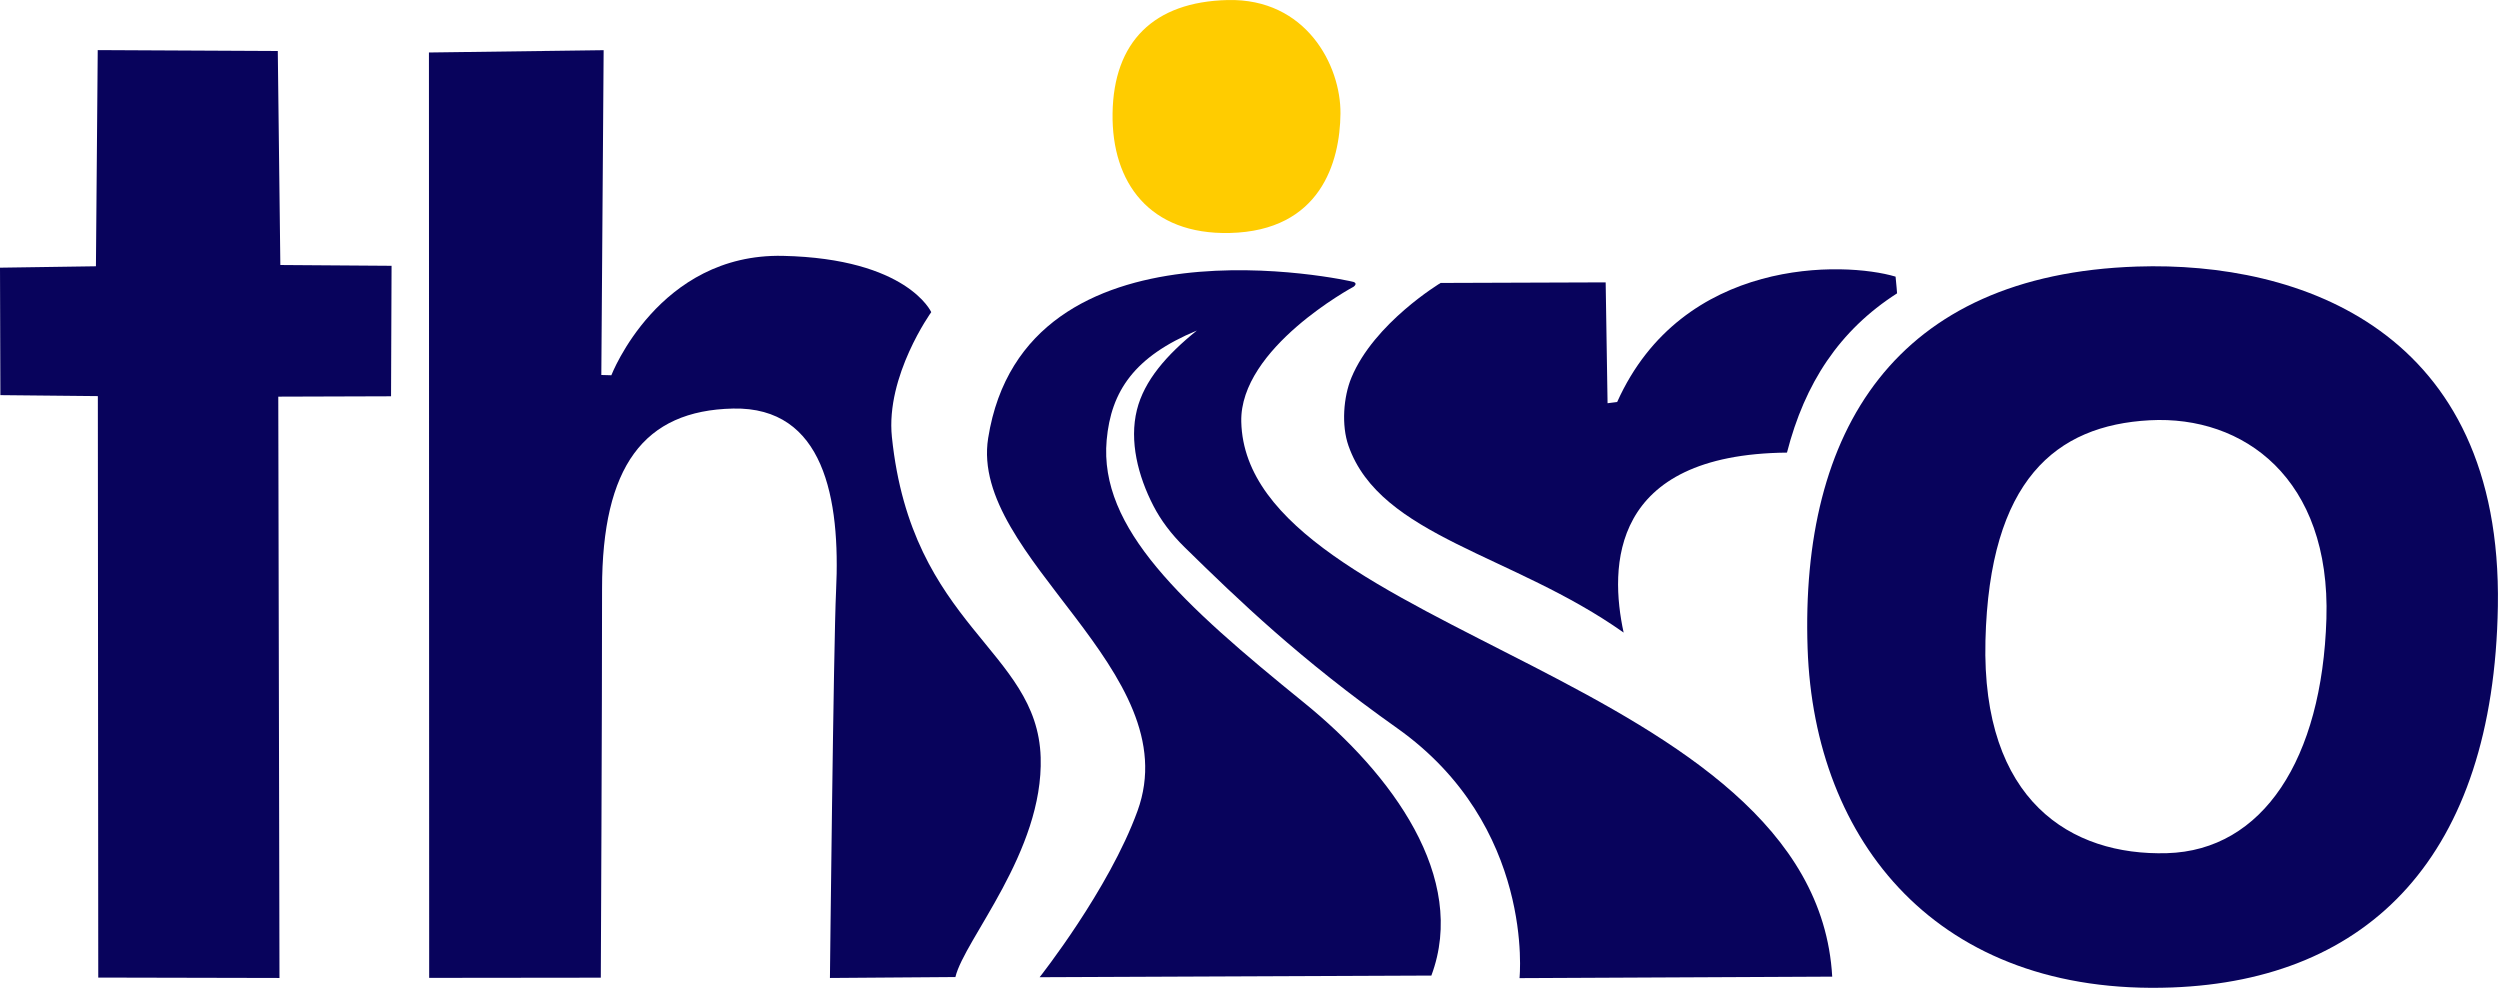
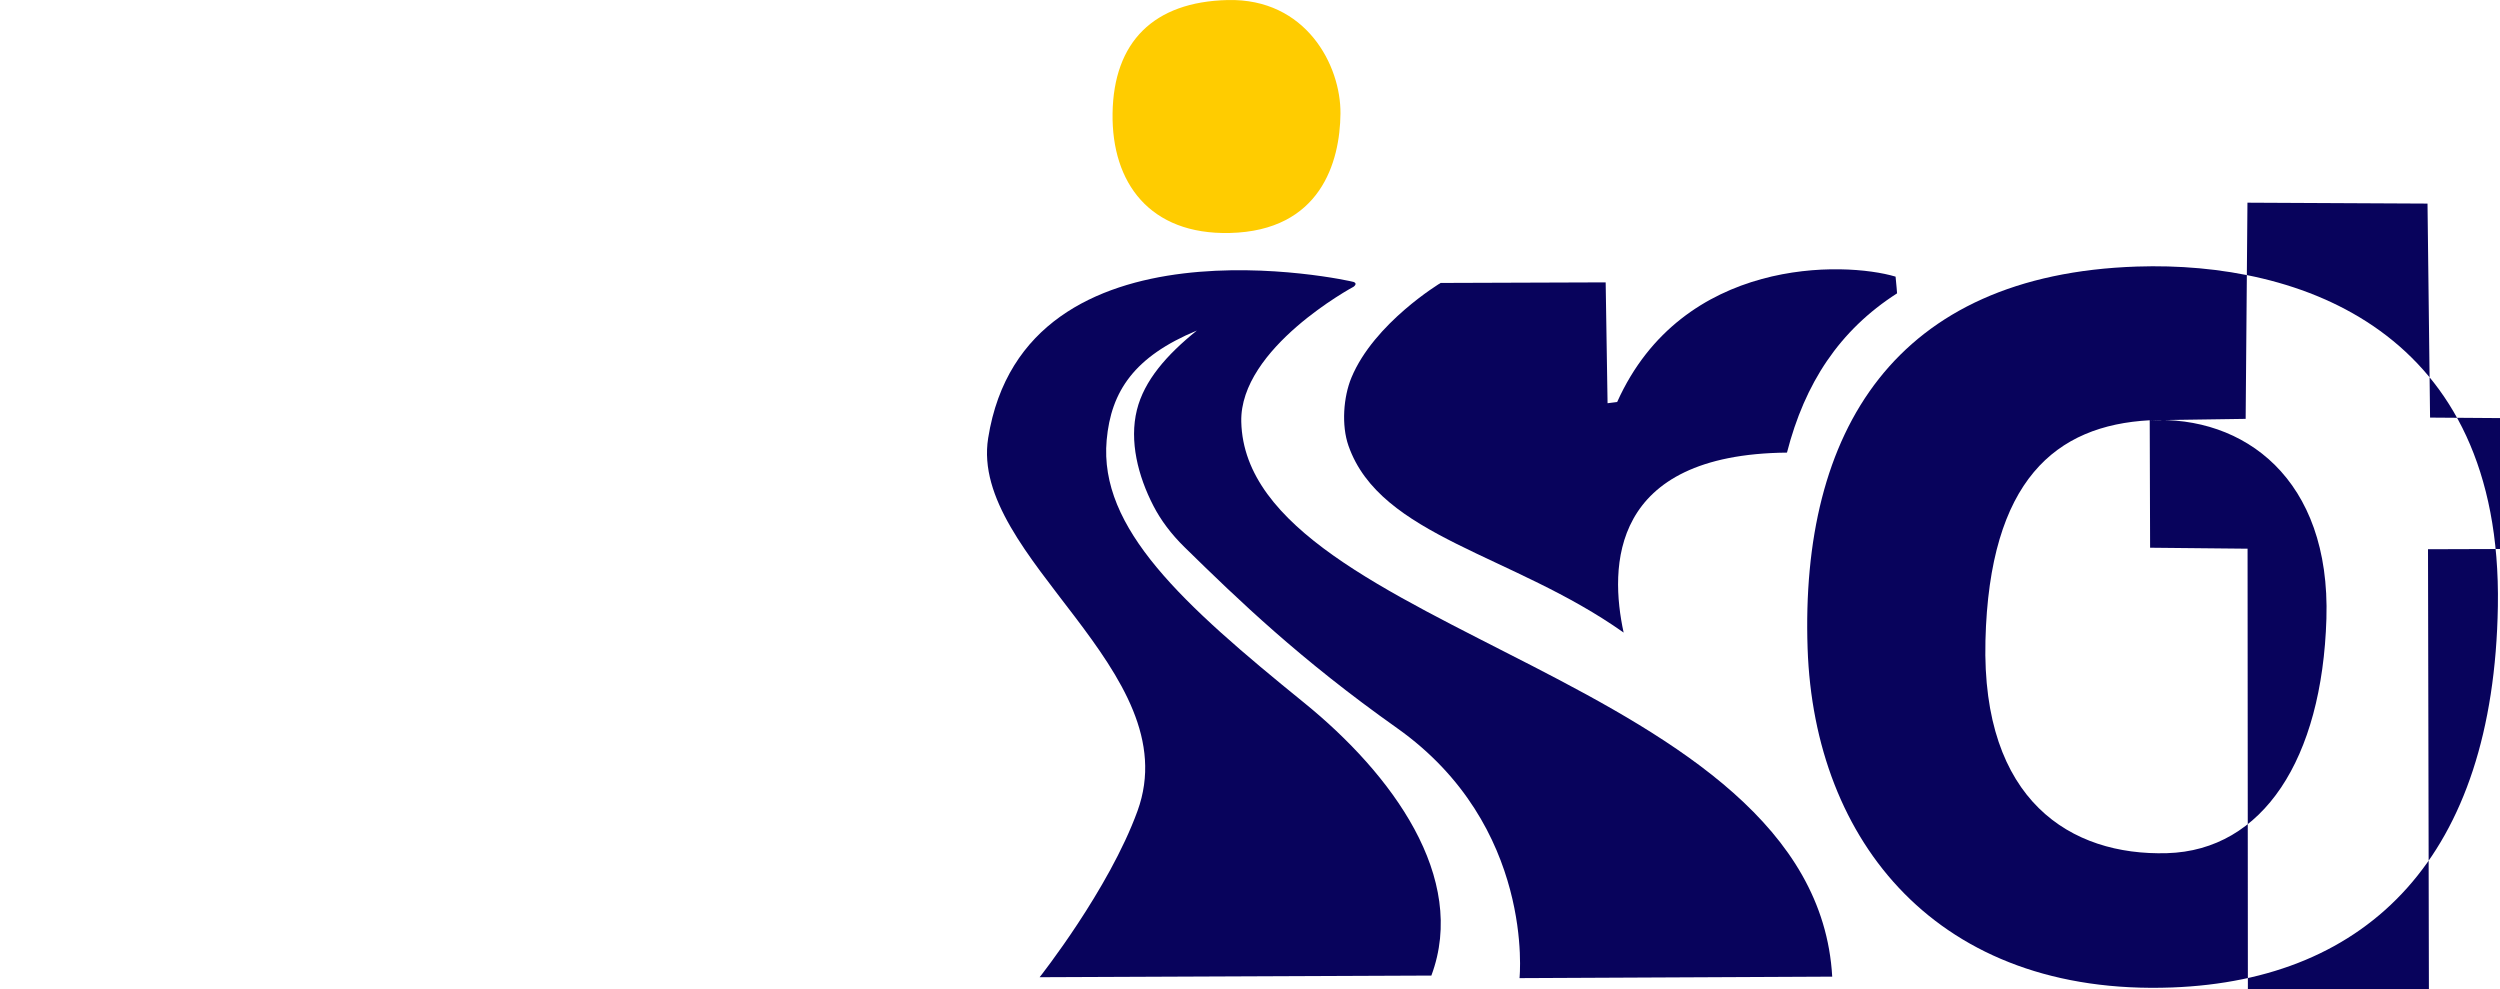
<svg xmlns="http://www.w3.org/2000/svg" xml:space="preserve" style="fill-rule:evenodd;clip-rule:evenodd;stroke-linejoin:round;stroke-miterlimit:2" viewBox="0 0 953 377">
  <path d="M560.213 454.698c29.886-.722 43.198 24.871 43.024 43.292-.173 18.42-7.562 44.699-42.211 45.507-30.51.711-45.049-19.128-44.664-45.586.396-27.24 15.631-42.532 43.851-43.213Z" style="fill:#fc0" transform="translate(-92.251 -454.683)" />
-   <path d="m321.281 827.372-65.431.075-.089-352.755 66.597-.878-.881 123.813 3.819.105s17.978-46.561 65.413-45.515c47.436 1.045 56.534 21.452 56.534 21.452s-17.421 24.265-15.001 47.614c7.513 72.507 55.432 80.831 56.712 122.093 1.115 35.941-29.105 69.458-32.505 83.755l-47.828.355s1.389-128.156 2.337-147.466c1.737-35.384-4.632-70.328-39.24-69.597-34.062.719-49.978 22.063-49.962 68.732.016 46.267-.475 148.217-.475 148.217Z" style="fill:#08035c" transform="translate(-92.251 -454.683)" />
  <path d="m637.885 826.569-149.331.625s26.399-33.349 37.314-63.374c19.423-53.438-64.151-96.657-56.934-142.111 13.905-87.574 138.077-60.011 139.326-59.545 1.685.628-.048 1.838-.048 1.838s-43.46 23.293-42.787 51.48c1.926 80.666 218.837 96.963 225.266 211.497l-119.201.564s6.011-58.012-46.723-95.342c-36.938-26.149-60.441-48.819-80.99-68.96-5.085-4.984-9.011-10.249-11.817-15.673-5.94-11.482-9.254-24.773-6.326-36.599 2.771-11.197 11.298-20.978 22.857-30.284-23.84 9.917-32.707 23.114-34.379 41.745-3.025 33.677 28.98 62.597 75.255 100.134 33.505 27.178 62.478 66.629 48.518 104.005Z" style="fill:#08035c" transform="translate(-92.251 -454.683)" />
  <path d="m704.328 562.322-62.91.219s-25.33 15.212-34.006 36.101c-3.054 7.352-3.852 18.181-1.126 25.957 12.153 34.668 62.713 41.314 104.895 71.226-5.403-24.864-5.428-67.976 62.26-68.609 6.784-26.43 19.933-46.587 41.969-60.712 0 0-.27-3.724-.571-6.367-19.531-5.852-81.217-7.644-106.129 47.788l-3.66.468-.722-46.071Z" style="fill:#08035c" transform="translate(-92.251 -454.683)" />
-   <path d="M906.855 556.293c62.151-2.059 139.315 24.371 137.585 129.495-1.58 95.308-49.173 142.499-124.171 145.316-89.361 3.357-136.442-55.655-138.957-129.192-2.837-82.968 33.337-142.565 125.543-145.619Zm4.87 58.595c35.838-1.919 69.007 22.228 67.353 75.687-1.653 53.459-24.169 88.289-60.767 89.337-36.598 1.048-70.726-19.895-69.208-81.026 1.518-61.131 26.73-82.076 62.622-83.998ZM92.251 556.722l36.568-.535.685-82.407 68.64.344.974 81.58 42.397.303-.197 49.741-42.988.137.455 221.603-69.08-.154-.155-221.651-37.155-.373-.144-48.588Z" style="fill:#08035c" transform="translate(-92.251 -454.683)" />
+   <path d="M906.855 556.293c62.151-2.059 139.315 24.371 137.585 129.495-1.58 95.308-49.173 142.499-124.171 145.316-89.361 3.357-136.442-55.655-138.957-129.192-2.837-82.968 33.337-142.565 125.543-145.619Zm4.87 58.595c35.838-1.919 69.007 22.228 67.353 75.687-1.653 53.459-24.169 88.289-60.767 89.337-36.598 1.048-70.726-19.895-69.208-81.026 1.518-61.131 26.73-82.076 62.622-83.998Zl36.568-.535.685-82.407 68.64.344.974 81.58 42.397.303-.197 49.741-42.988.137.455 221.603-69.08-.154-.155-221.651-37.155-.373-.144-48.588Z" style="fill:#08035c" transform="translate(-92.251 -454.683)" />
</svg>